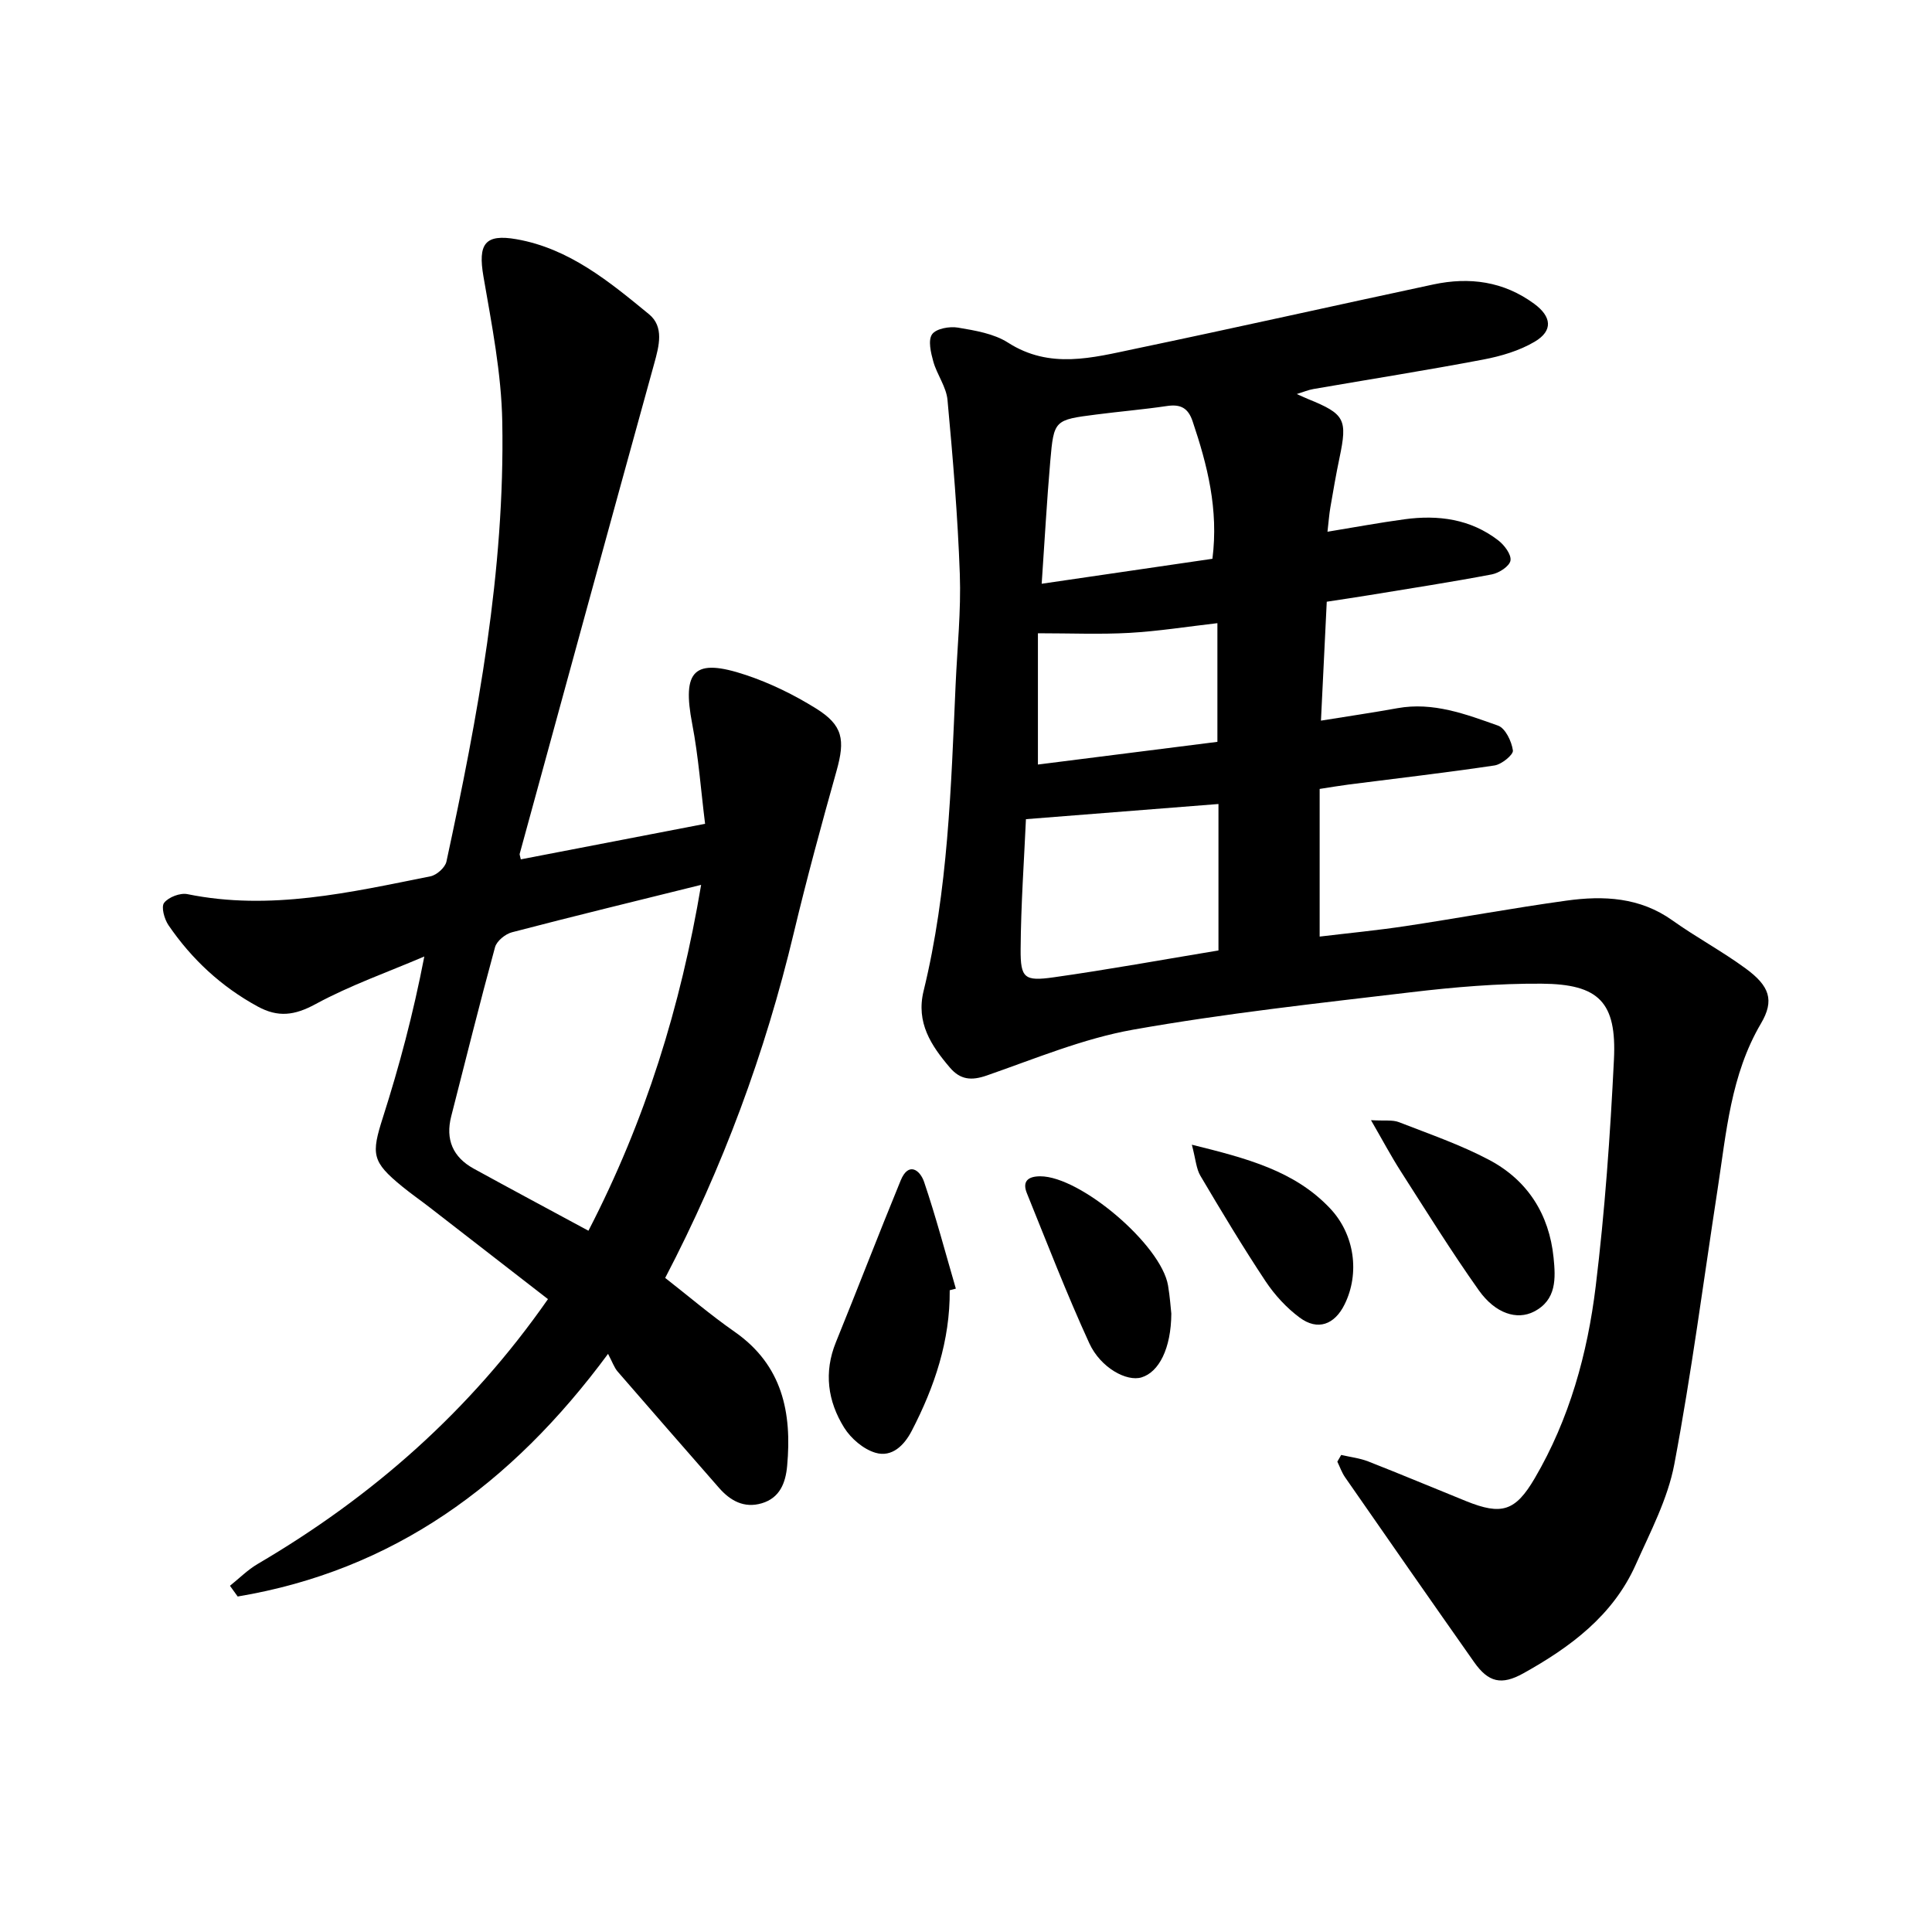
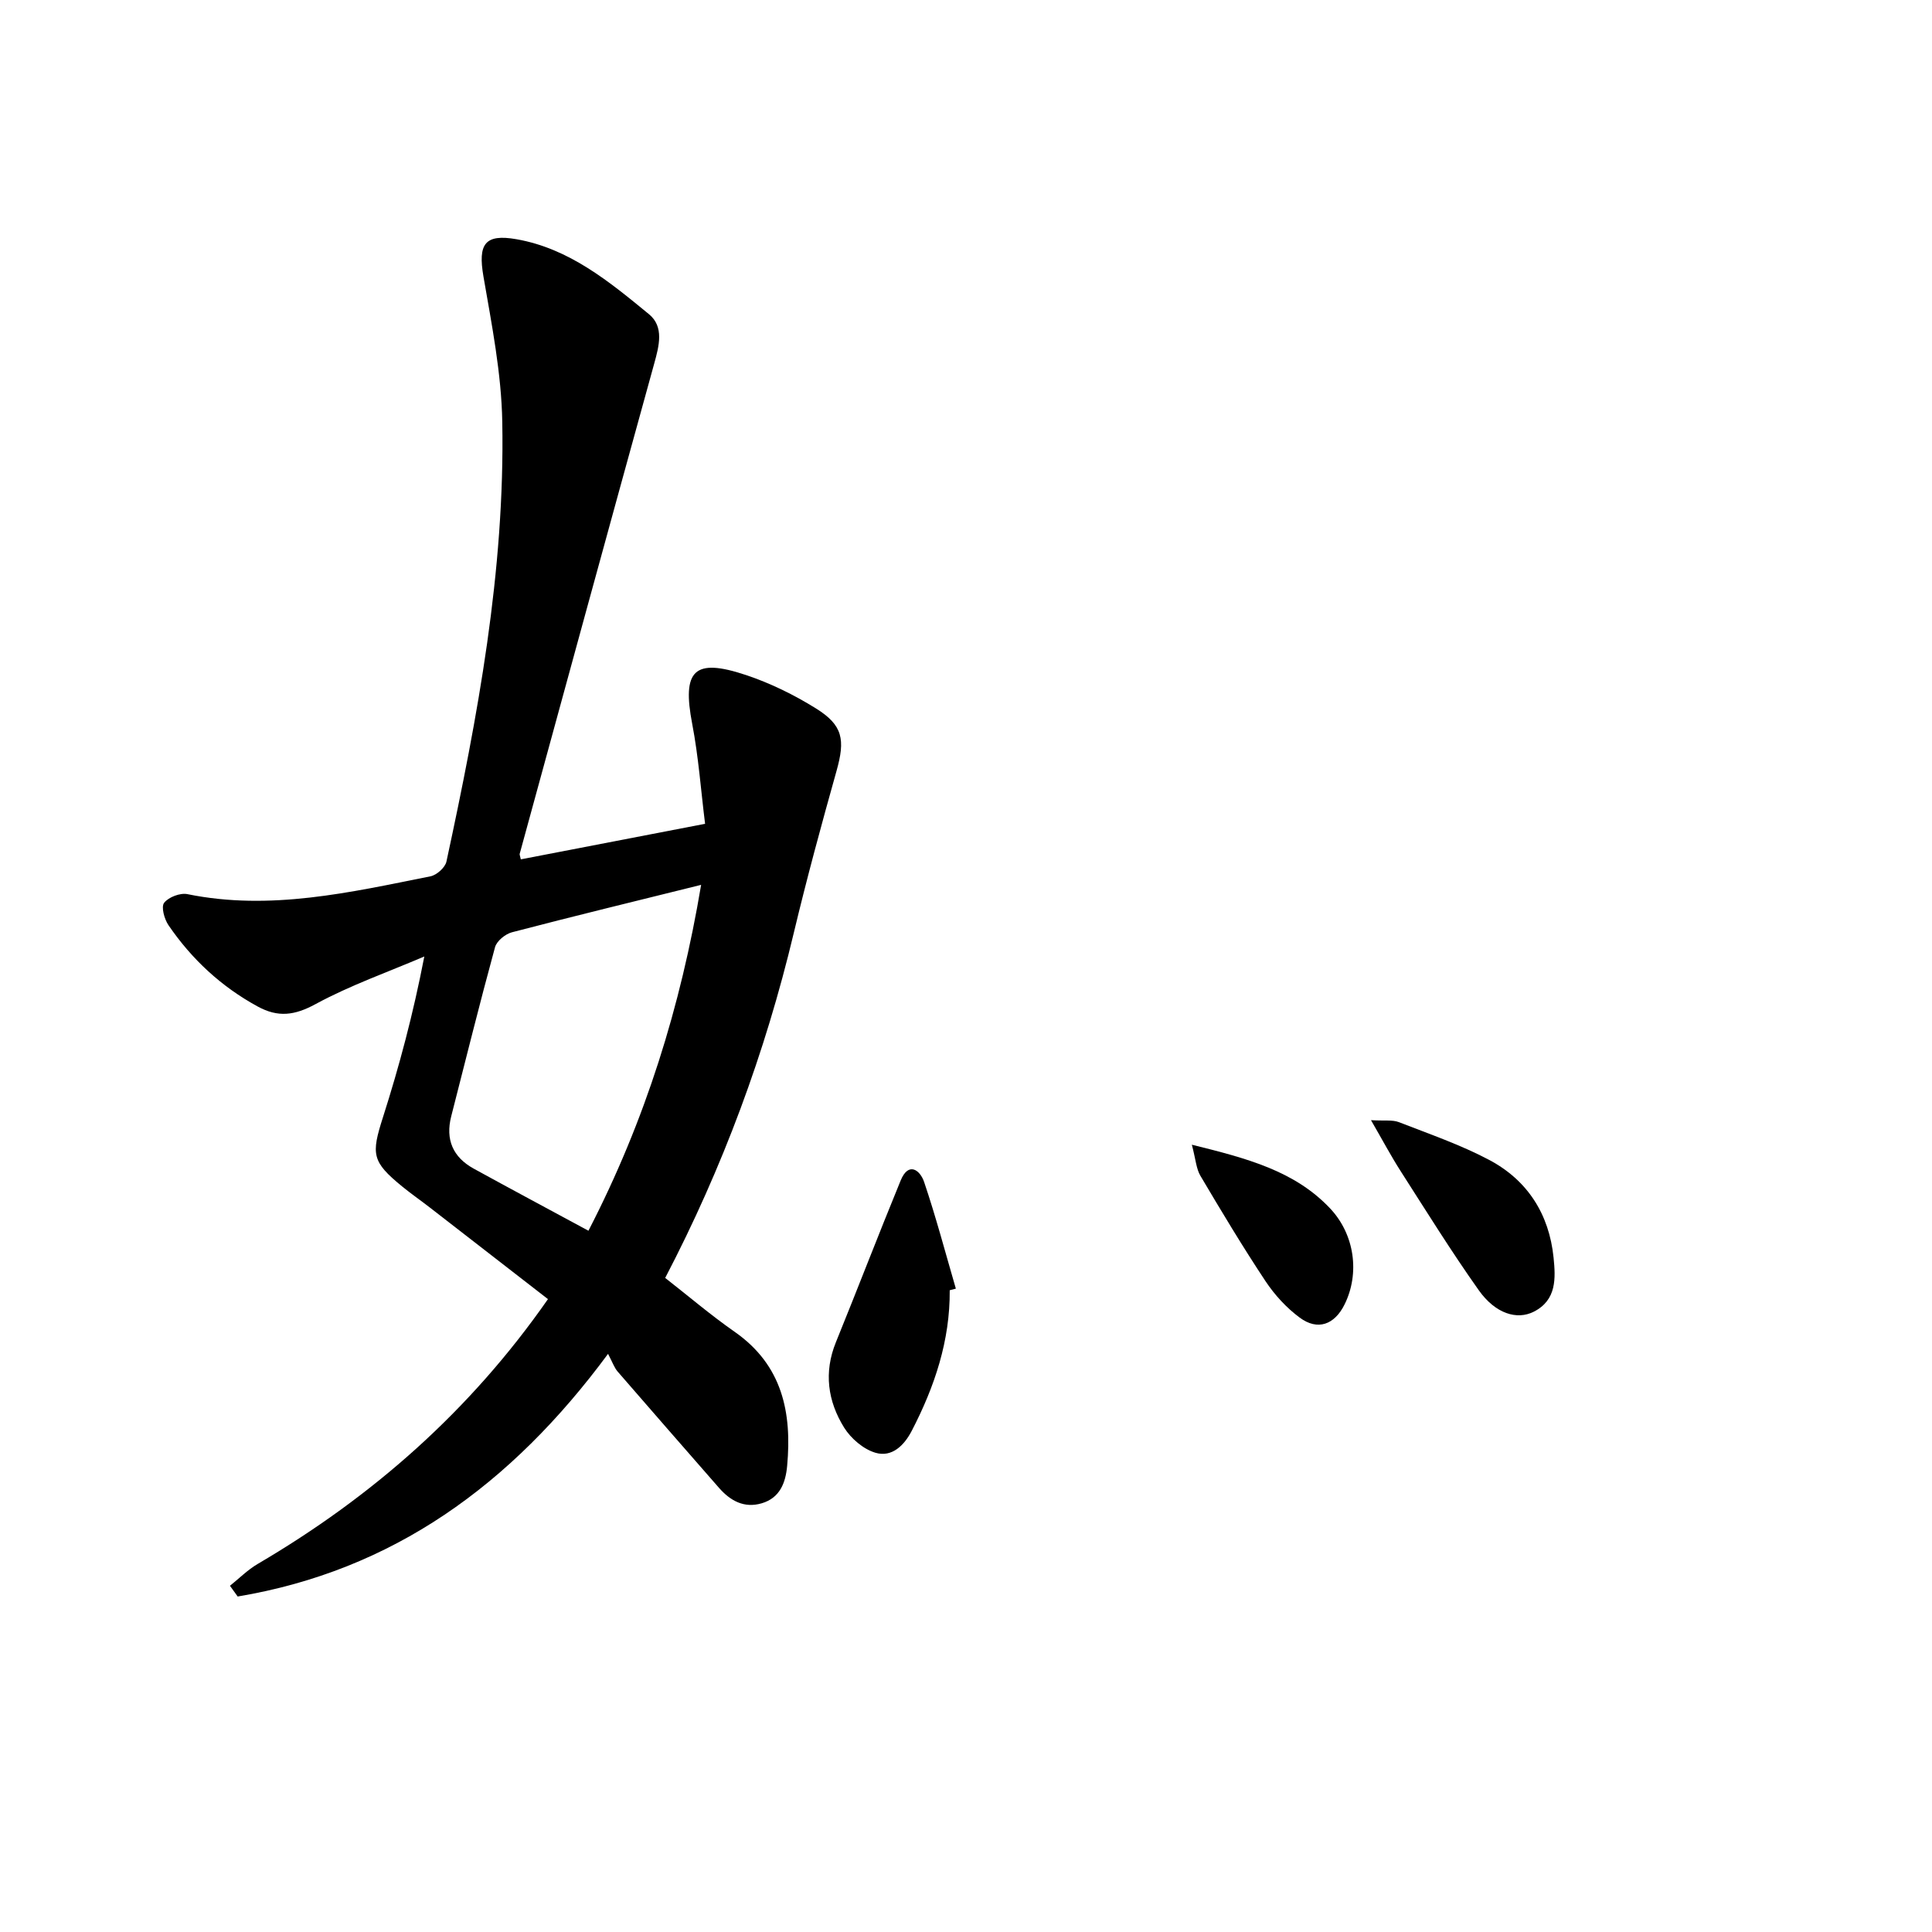
<svg xmlns="http://www.w3.org/2000/svg" enable-background="new 0 0 400 400" viewBox="0 0 400 400">
-   <path d="m277.68 301.23c1.88.44 3.84.66 5.61 1.35 6.79 2.66 13.51 5.49 20.27 8.22 7.32 2.95 10.17 2.12 14.19-4.74 7.18-12.26 10.92-25.79 12.62-39.71 1.9-15.59 3.01-31.3 3.78-46.99.58-11.85-3.08-15.62-15-15.7-9.02-.06-18.1.71-27.07 1.78-19.22 2.28-38.49 4.37-57.52 7.75-10.33 1.84-20.27 6.01-30.26 9.48-3.19 1.11-5.47.89-7.62-1.62-3.91-4.58-7.06-9.33-5.46-15.88 5.09-20.83 5.68-42.15 6.63-63.43.34-7.62 1.14-15.27.87-22.87-.43-12.04-1.44-24.07-2.55-36.07-.25-2.71-2.18-5.23-2.94-7.95-.51-1.83-1.12-4.41-.25-5.64.83-1.18 3.62-1.68 5.36-1.38 3.55.6 7.42 1.23 10.36 3.11 8.67 5.56 17.5 3.12 26.29 1.28 20.62-4.31 41.18-8.93 61.78-13.33 7.46-1.59 14.53-.65 20.86 4 3.61 2.65 3.97 5.57.12 7.85-3.17 1.88-6.98 3-10.65 3.7-11.68 2.22-23.43 4.07-35.15 6.1-1.07.18-2.09.62-3.47 1.04 1.01.45 1.7.77 2.4 1.06 7.57 3.08 8.12 4.18 6.45 12.15-.72 3.42-1.31 6.87-1.9 10.31-.24 1.4-.34 2.82-.59 4.99 5.5-.9 10.71-1.87 15.95-2.58 6.98-.95 13.67-.06 19.41 4.37 1.26.97 2.73 2.92 2.53 4.17-.19 1.17-2.35 2.58-3.85 2.87-8.41 1.6-16.88 2.9-25.33 4.29-2.8.46-5.62.87-8.86 1.37-.39 8.09-.78 16.11-1.2 24.62 5.63-.91 10.76-1.66 15.85-2.58 7.38-1.33 14.13 1.24 20.81 3.61 1.52.54 2.82 3.26 3.08 5.14.13.88-2.33 2.89-3.81 3.11-10.04 1.5-20.13 2.66-30.2 3.95-1.87.24-3.72.56-6 .91v30.57c5.9-.71 11.86-1.28 17.77-2.17 11.13-1.68 22.21-3.74 33.36-5.28 7.66-1.06 15.18-.7 21.91 4.1 4.91 3.5 10.27 6.37 15.13 9.93 5.01 3.66 6.02 6.62 3.2 11.41-6.27 10.66-7.17 22.58-8.98 34.32-2.92 18.99-5.4 38.07-8.96 56.93-1.36 7.19-4.97 14.03-8 20.82-4.71 10.53-13.52 17.05-23.25 22.47-4.54 2.53-7.24 1.88-10.19-2.3-8.95-12.72-17.84-25.48-26.71-38.26-.69-.99-1.09-2.17-1.62-3.26.28-.46.54-.93.8-1.39zm-25.41-104.45c0-10.56 0-20.48 0-30.32-13.27 1.05-26.18 2.06-39.86 3.14-.37 8.33-1.04 17.63-1.1 26.94-.04 5.99.79 6.66 6.85 5.8 11.28-1.59 22.5-3.64 34.11-5.56zm-1.25-81.09c1.3-10.26-1.05-19.39-4.1-28.46-.94-2.8-2.52-3.58-5.31-3.17-4.86.72-9.76 1.13-14.63 1.76-8.68 1.11-8.79 1.13-9.53 9.63-.72 8.28-1.17 16.59-1.78 25.41 12.32-1.8 23.85-3.49 35.35-5.17zm-36.13 42.6c12.21-1.54 24.69-3.12 37.16-4.7 0-8.57 0-16.69 0-24.57-6.27.72-12.22 1.67-18.2 2.01-6.05.34-12.14.08-18.96.08z" />
  <path d="m107.83 177.92c12.35-2.38 24.72-4.77 38.15-7.36-.87-6.95-1.36-13.88-2.66-20.65-2.14-11.12.34-13.75 11.1-10.16 5.05 1.68 9.98 4.1 14.51 6.92 5.62 3.49 6.07 6.5 4.27 12.92-3.13 11.14-6.17 22.32-8.86 33.58-5.92 24.82-14.69 48.55-26.62 71.41 4.68 3.65 9.37 7.66 14.4 11.17 9.87 6.9 11.86 16.7 10.85 27.75-.32 3.52-1.51 6.63-5.26 7.74-3.63 1.07-6.49-.5-8.86-3.21-7-8.02-14.02-16.02-20.98-24.07-.71-.83-1.08-1.96-1.98-3.66-20.14 27.27-44.66 44.87-76.68 50.24-.53-.74-1.06-1.48-1.6-2.22 1.9-1.52 3.66-3.3 5.74-4.52 23.75-13.93 43.97-31.69 60.1-54.83-8.26-6.41-16.37-12.7-24.49-18.99-1.88-1.46-3.85-2.82-5.69-4.33-6.31-5.15-6.43-6.68-3.98-14.34 3.37-10.56 6.24-21.29 8.56-33.28-7.55 3.23-15.36 5.97-22.54 9.87-4.31 2.34-7.73 2.79-11.95.49-7.56-4.12-13.66-9.79-18.48-16.84-.86-1.26-1.55-3.79-.9-4.63.91-1.18 3.32-2.1 4.81-1.8 17.15 3.5 33.73-.37 50.34-3.69 1.29-.26 3.04-1.82 3.3-3.05 6.48-30.02 12.13-60.2 11.56-91.06-.18-10.05-2.18-20.12-3.9-30.09-1.15-6.69.26-8.86 6.85-7.7 10.93 1.92 19.22 8.79 27.42 15.52 3.17 2.6 2.1 6.56 1.08 10.25-9.35 33.82-18.59 67.66-27.85 101.5-.03.14.06.3.24 1.12zm14 76.89c11.83-22.9 19.09-46.4 23.33-71.61-13.74 3.41-26.48 6.5-39.17 9.82-1.38.36-3.15 1.81-3.5 3.09-3.18 11.63-6.08 23.33-9.07 35.01-1.23 4.81.35 8.46 4.65 10.83 7.63 4.19 15.3 8.29 23.76 12.86z" />
  <path d="m196.63 267.13c.08 10.43-3.13 19.98-7.86 29.1-1.57 3.04-4.12 5.55-7.51 4.55-2.49-.73-5.07-2.94-6.48-5.19-3.4-5.46-4.26-11.45-1.71-17.71 4.53-11.14 8.84-22.37 13.41-33.49 1.63-3.96 4.02-2.13 4.85.33 2.46 7.27 4.42 14.71 6.57 22.08-.42.1-.85.22-1.27.33z" />
  <path d="m283.85 231.92c2.78.17 4.44-.11 5.78.41 6.31 2.46 12.77 4.68 18.73 7.84 7.9 4.2 12.38 11.22 13.29 20.2.43 4.27.66 8.77-4.07 11.19-3.52 1.8-7.98.41-11.41-4.42-5.67-8-10.85-16.35-16.15-24.62-2-3.12-3.75-6.41-6.17-10.6z" />
-   <path d="m242.51 271.98c-.05 7.22-2.56 12.09-6.16 13.19-3.05.94-8.48-1.95-10.83-7.08-4.67-10.19-8.71-20.66-12.92-31.06-1.01-2.5.3-3.49 2.78-3.49 8.32 0 25.03 14.2 26.45 22.6.4 2.35.55 4.73.68 5.84z" />
  <path d="m246.76 237c11.45 2.83 21.24 5.41 28.57 13.13 5.17 5.44 6.22 13.51 3.06 19.92-2.08 4.22-5.57 5.51-9.3 2.75-2.73-2.02-5.18-4.69-7.07-7.53-4.72-7.12-9.13-14.46-13.48-21.82-.87-1.45-.97-3.37-1.78-6.45z" />
</svg>